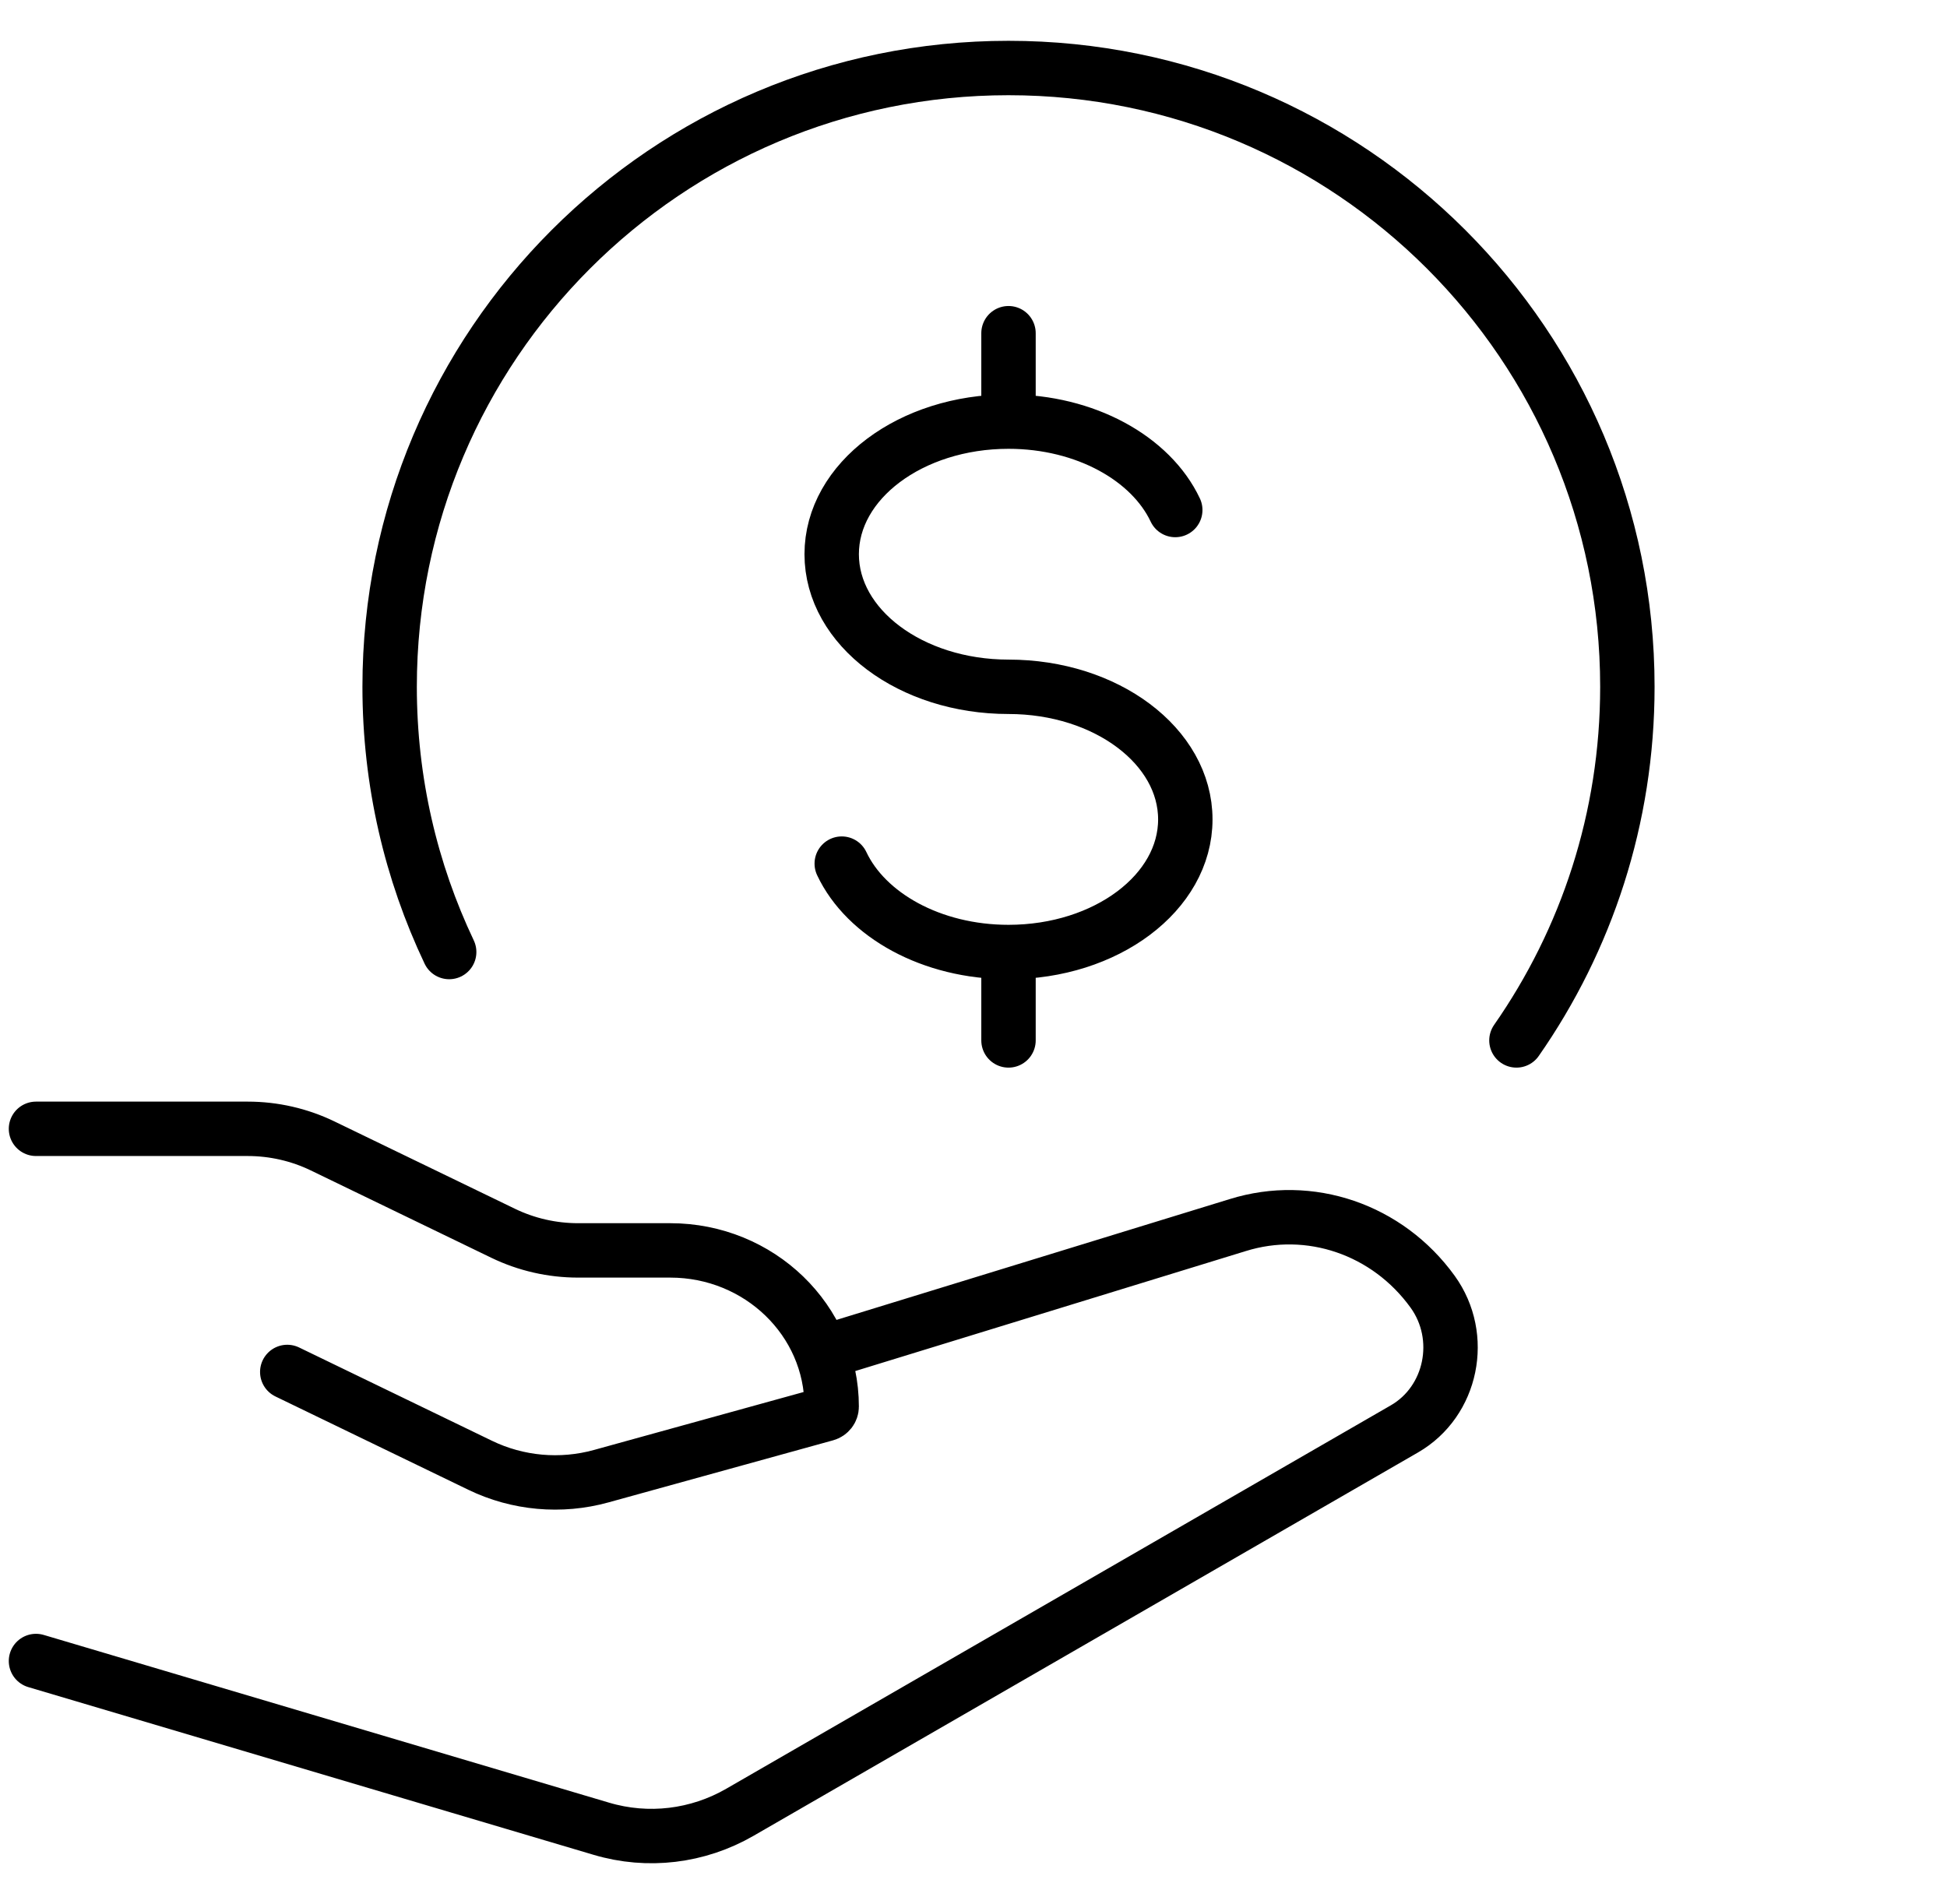
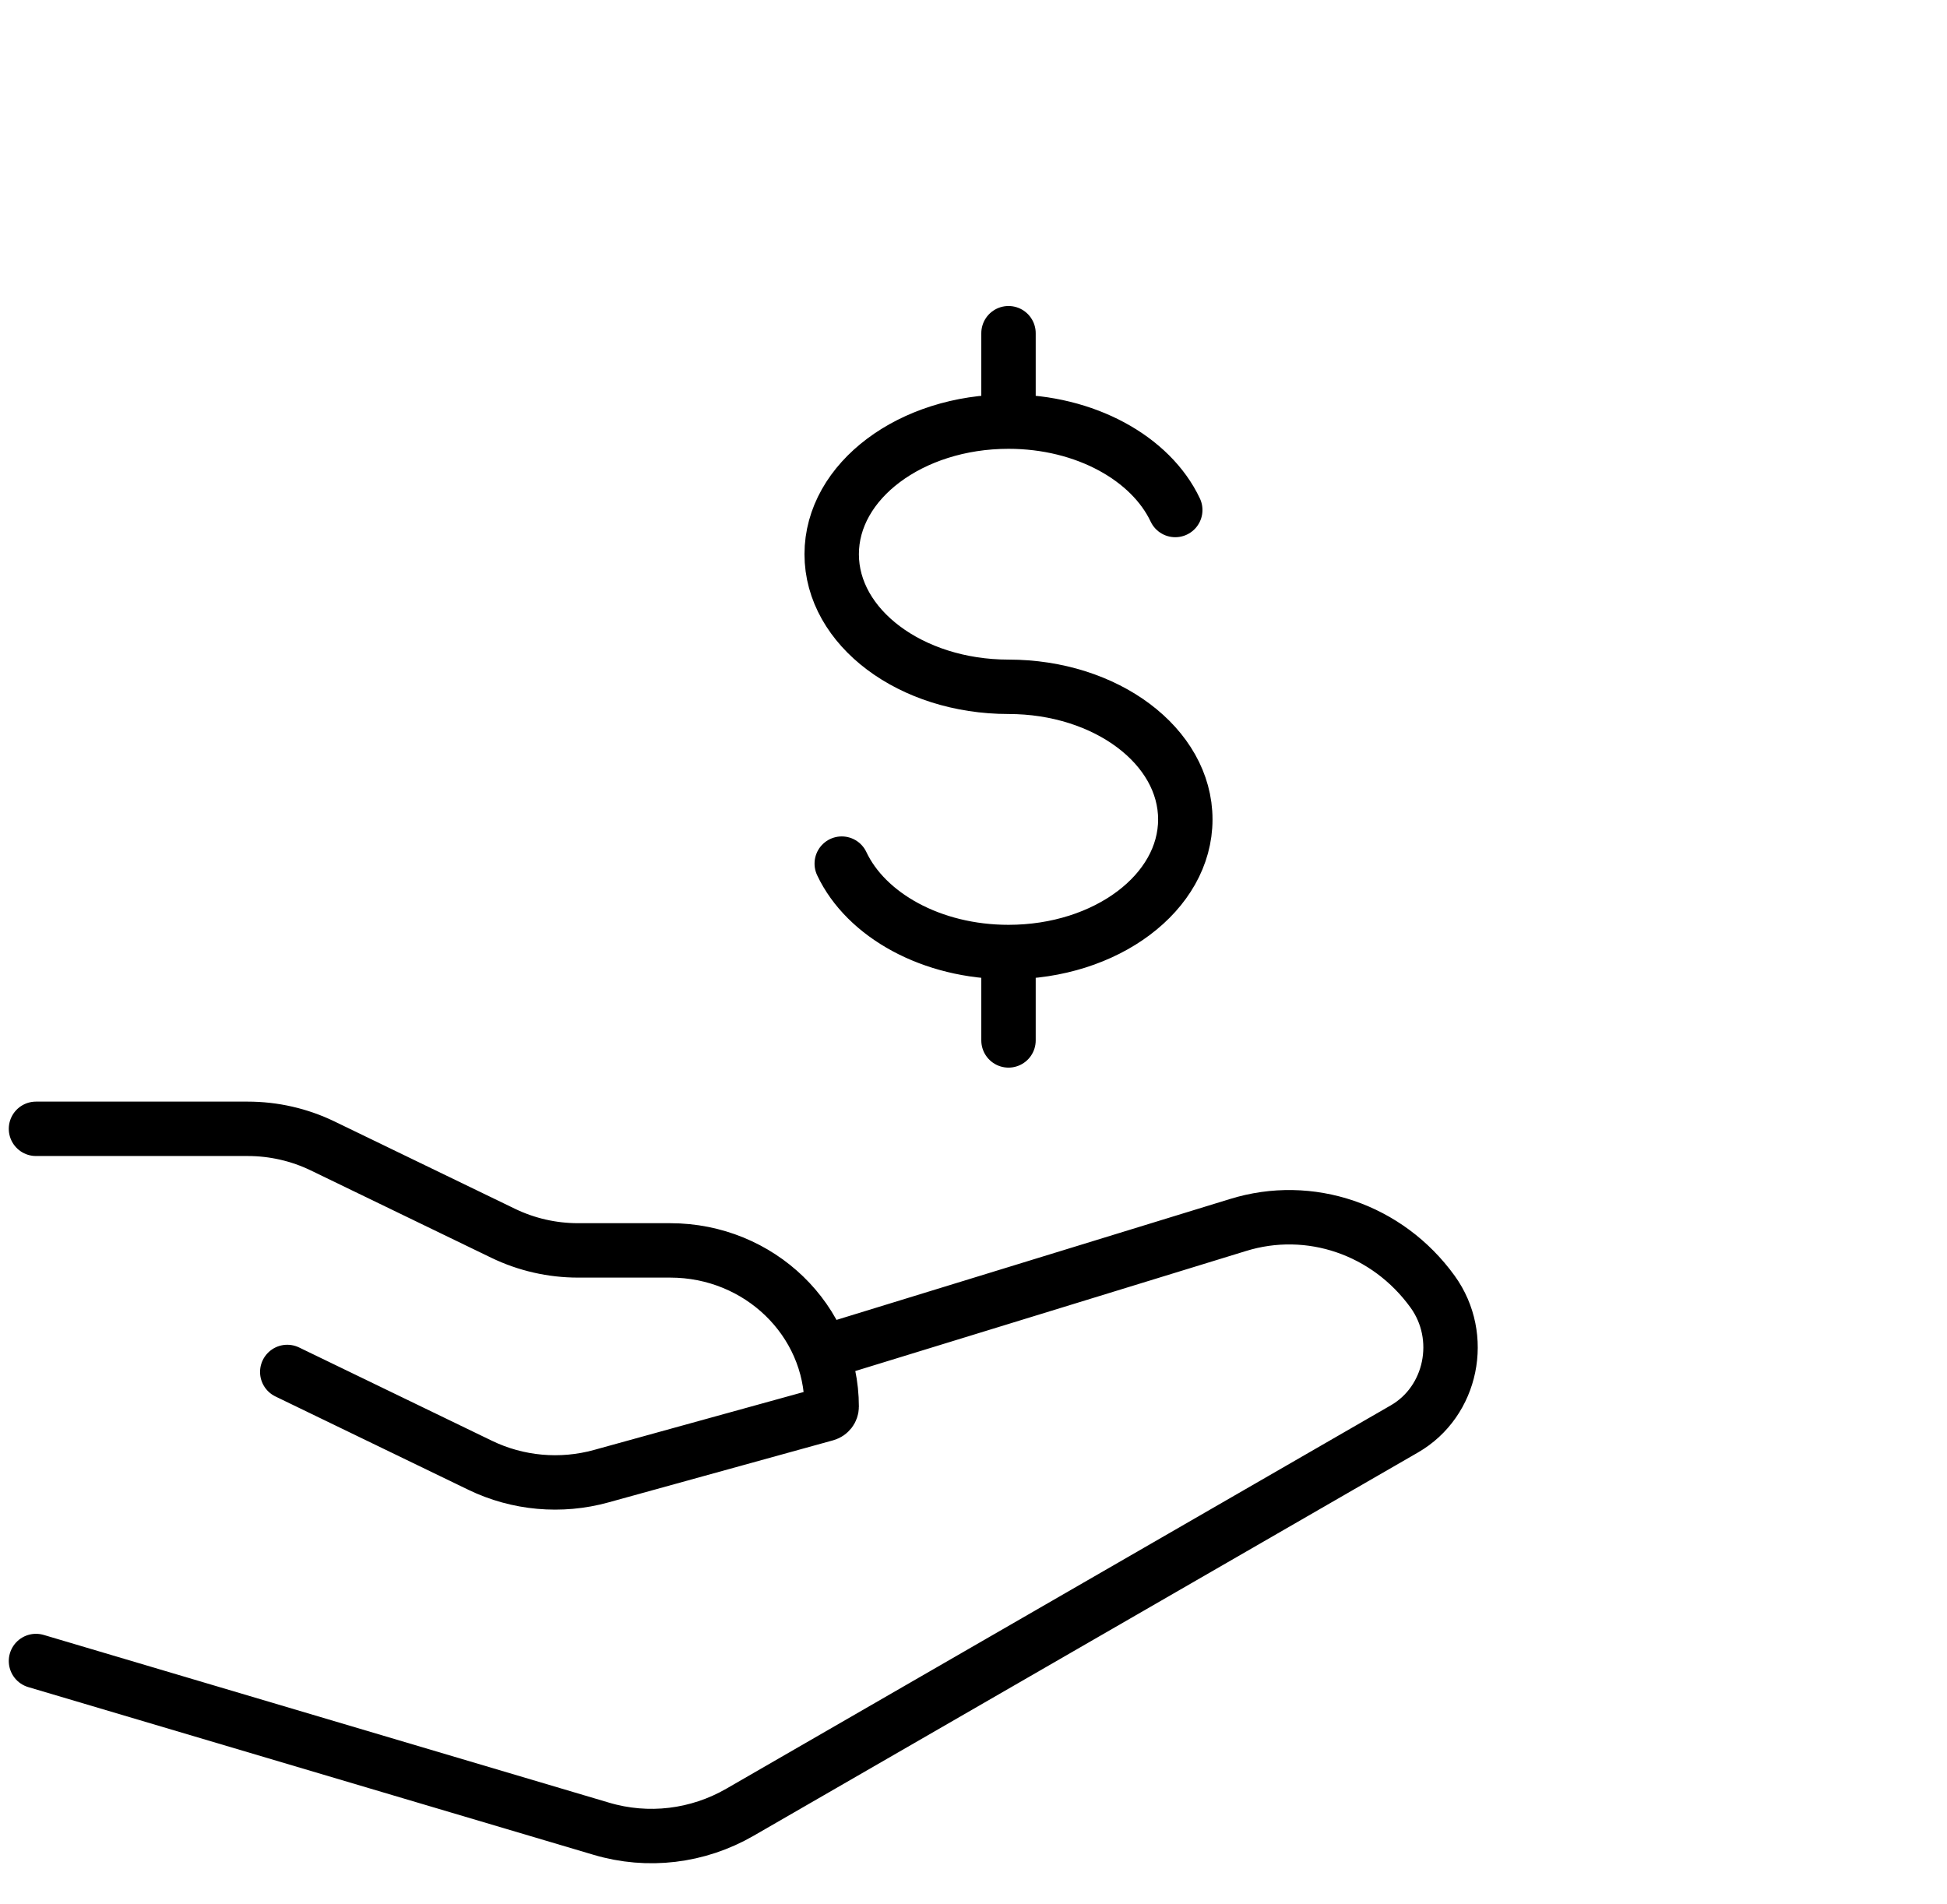
<svg xmlns="http://www.w3.org/2000/svg" width="91" height="89" viewBox="0 0 91 89" fill="none">
-   <path d="M70.876 48.632C74.144 43.947 76.061 38.249 76.061 32.104C76.061 16.129 63.111 3.179 47.136 3.179C31.161 3.179 18.211 16.129 18.211 32.104C18.211 36.54 19.21 40.743 20.994 44.5" stroke="#818CF8" style="stroke:#818CF8;stroke:color(display-p3 0.506 0.549 0.973);stroke-opacity:1;" stroke-width="2.543" stroke-linecap="round" stroke-linejoin="round" />
  <path d="M47.136 19.707C42.572 19.707 38.872 22.482 38.872 25.905C38.872 29.328 42.572 32.103 47.136 32.103C51.7 32.103 55.4 34.879 55.4 38.302C55.4 41.725 51.7 44.5 47.136 44.5M47.136 19.707C50.734 19.707 53.795 21.432 54.93 23.839M47.136 19.707V15.575M47.136 44.5C43.538 44.5 40.476 42.775 39.342 40.368M47.136 44.5V48.632" stroke="#818CF8" style="stroke:#818CF8;stroke:color(display-p3 0.506 0.549 0.973);stroke-opacity:1;" stroke-width="2.543" stroke-linecap="round" />
  <path d="M1.682 52.764H11.578C12.793 52.764 13.992 53.038 15.079 53.564L23.517 57.647C24.604 58.173 25.803 58.447 27.018 58.447H31.327C35.493 58.447 38.871 61.715 38.871 65.748C38.871 65.91 38.76 66.054 38.598 66.099L28.098 69.001C26.215 69.522 24.198 69.341 22.446 68.493L13.426 64.129M38.871 63.095L57.849 57.264C61.214 56.216 64.85 57.459 66.958 60.377C68.482 62.487 67.861 65.509 65.641 66.79L34.586 84.708C32.611 85.848 30.28 86.126 28.108 85.481L1.682 77.64" stroke="#818CF8" style="stroke:#818CF8;stroke:color(display-p3 0.506 0.549 0.973);stroke-opacity:1;" stroke-width="2.543" stroke-linecap="round" stroke-linejoin="round" />
</svg>